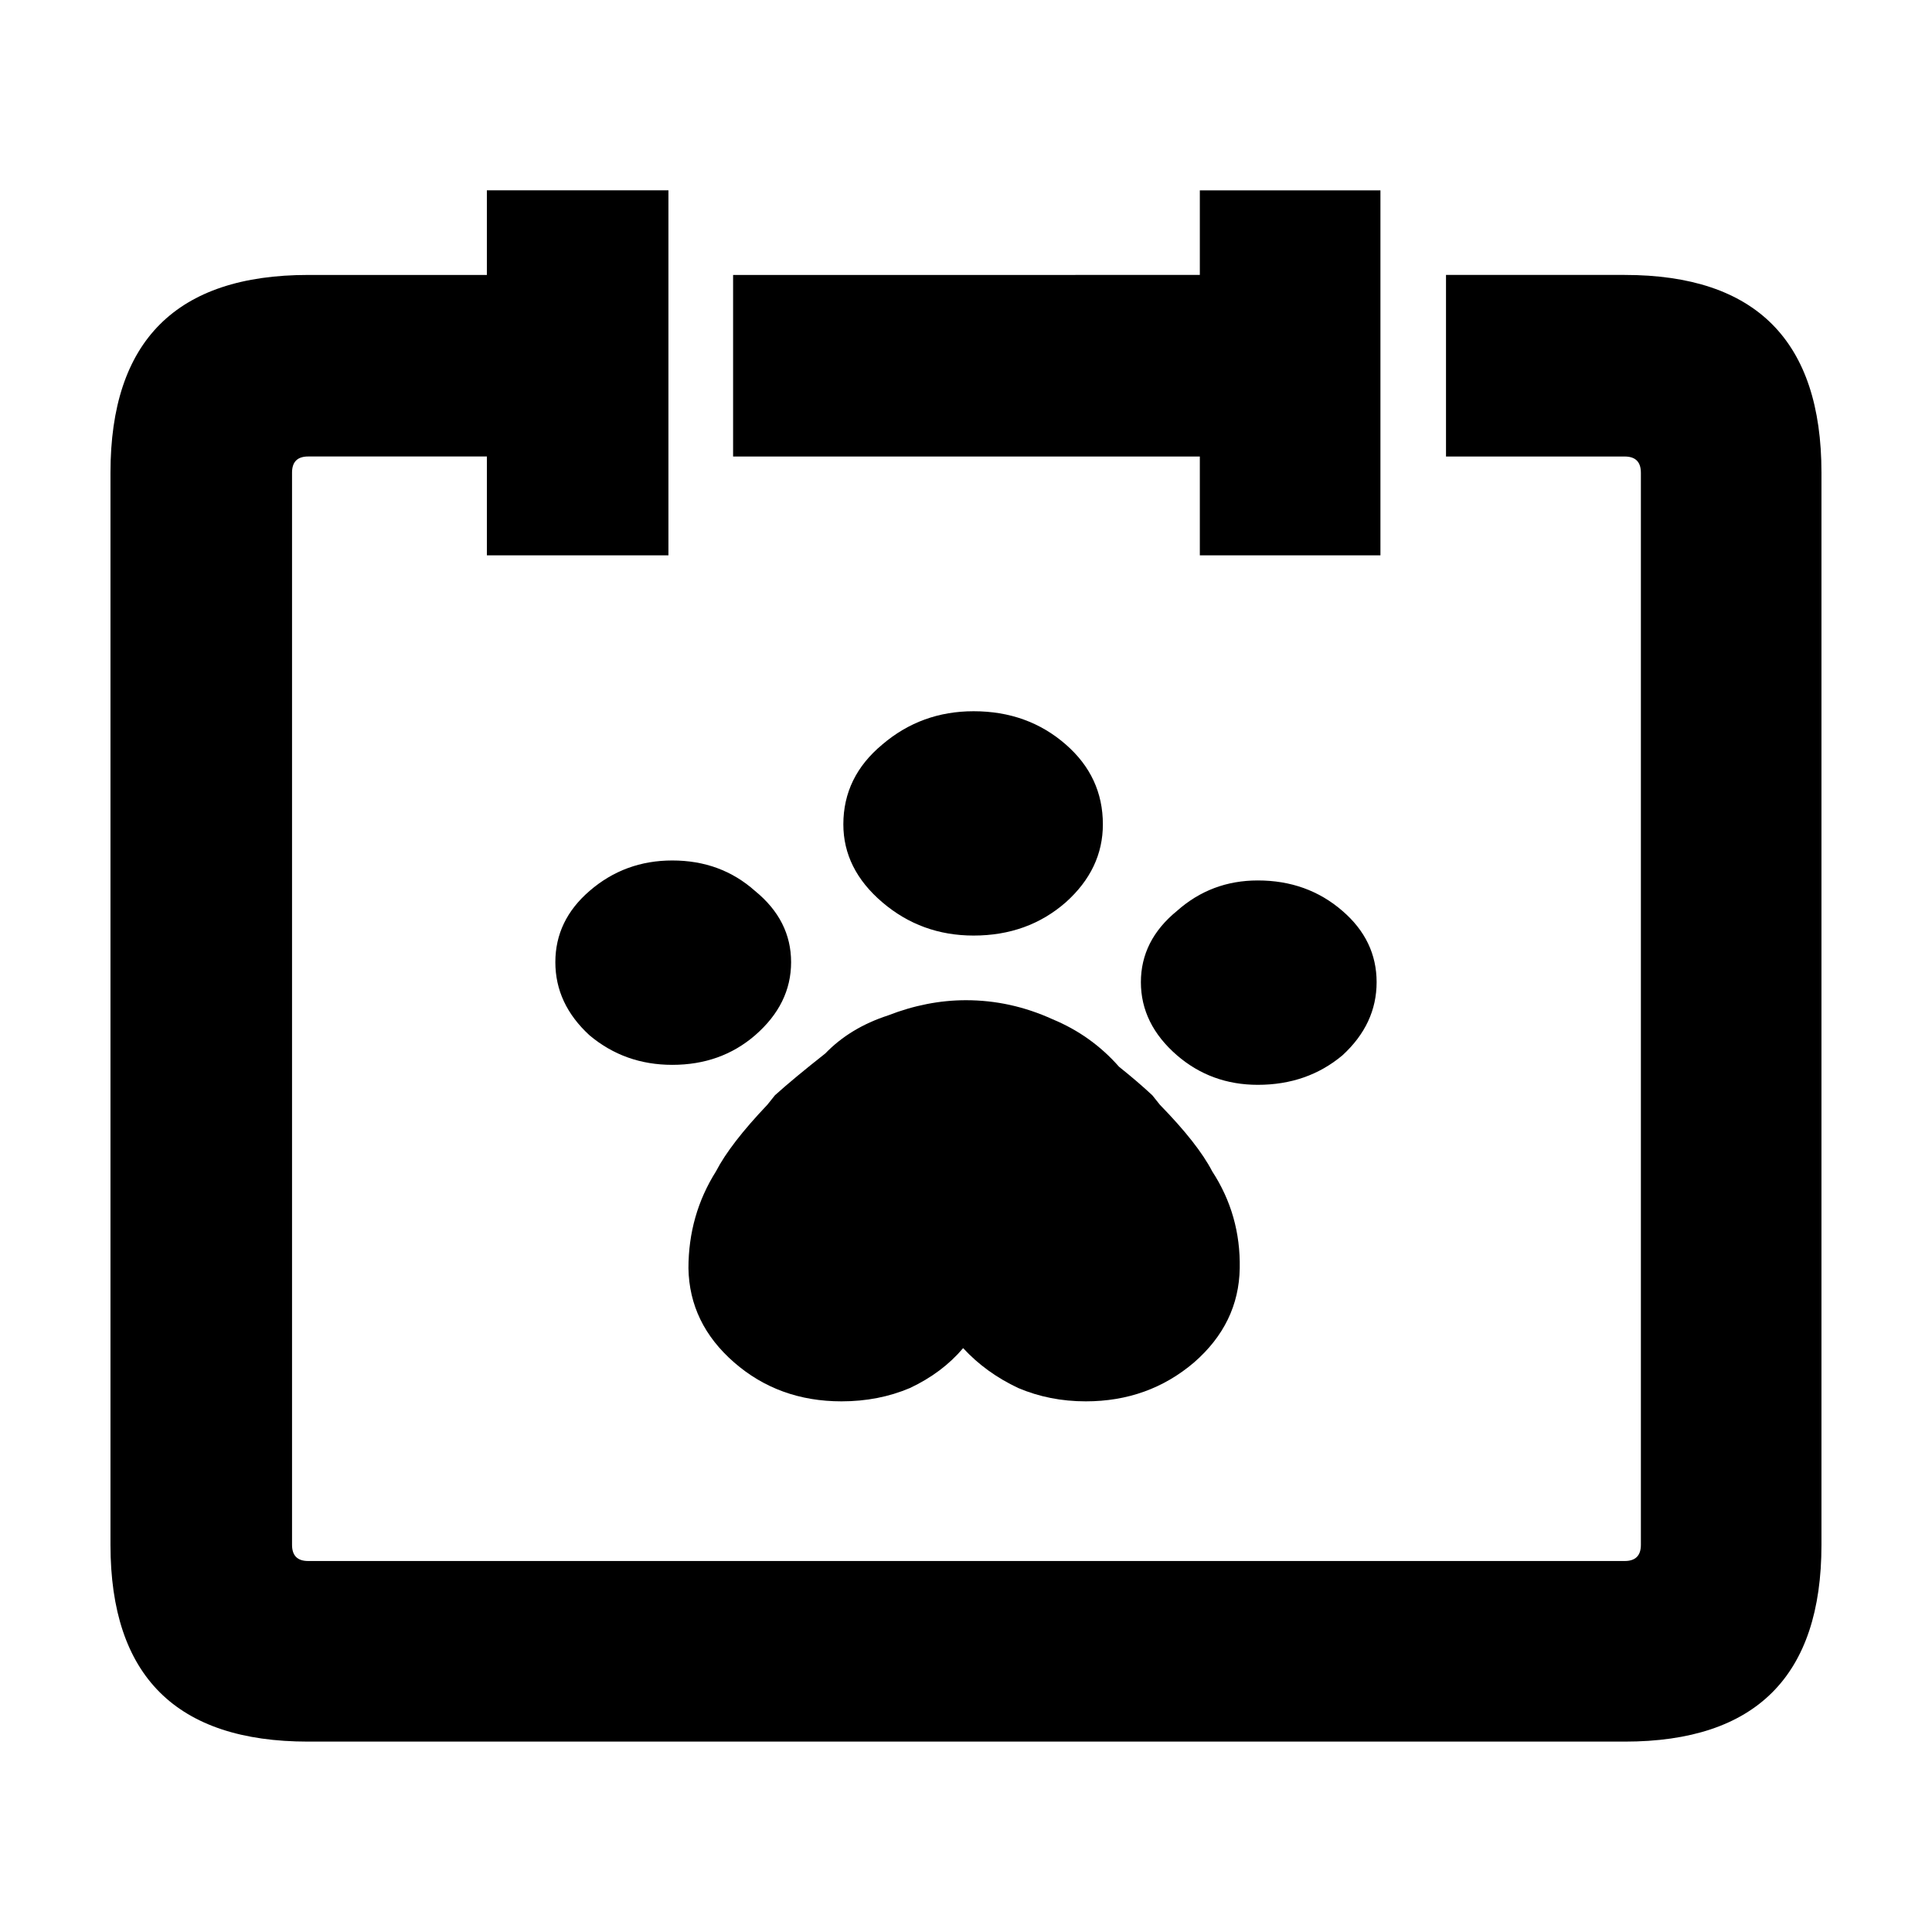
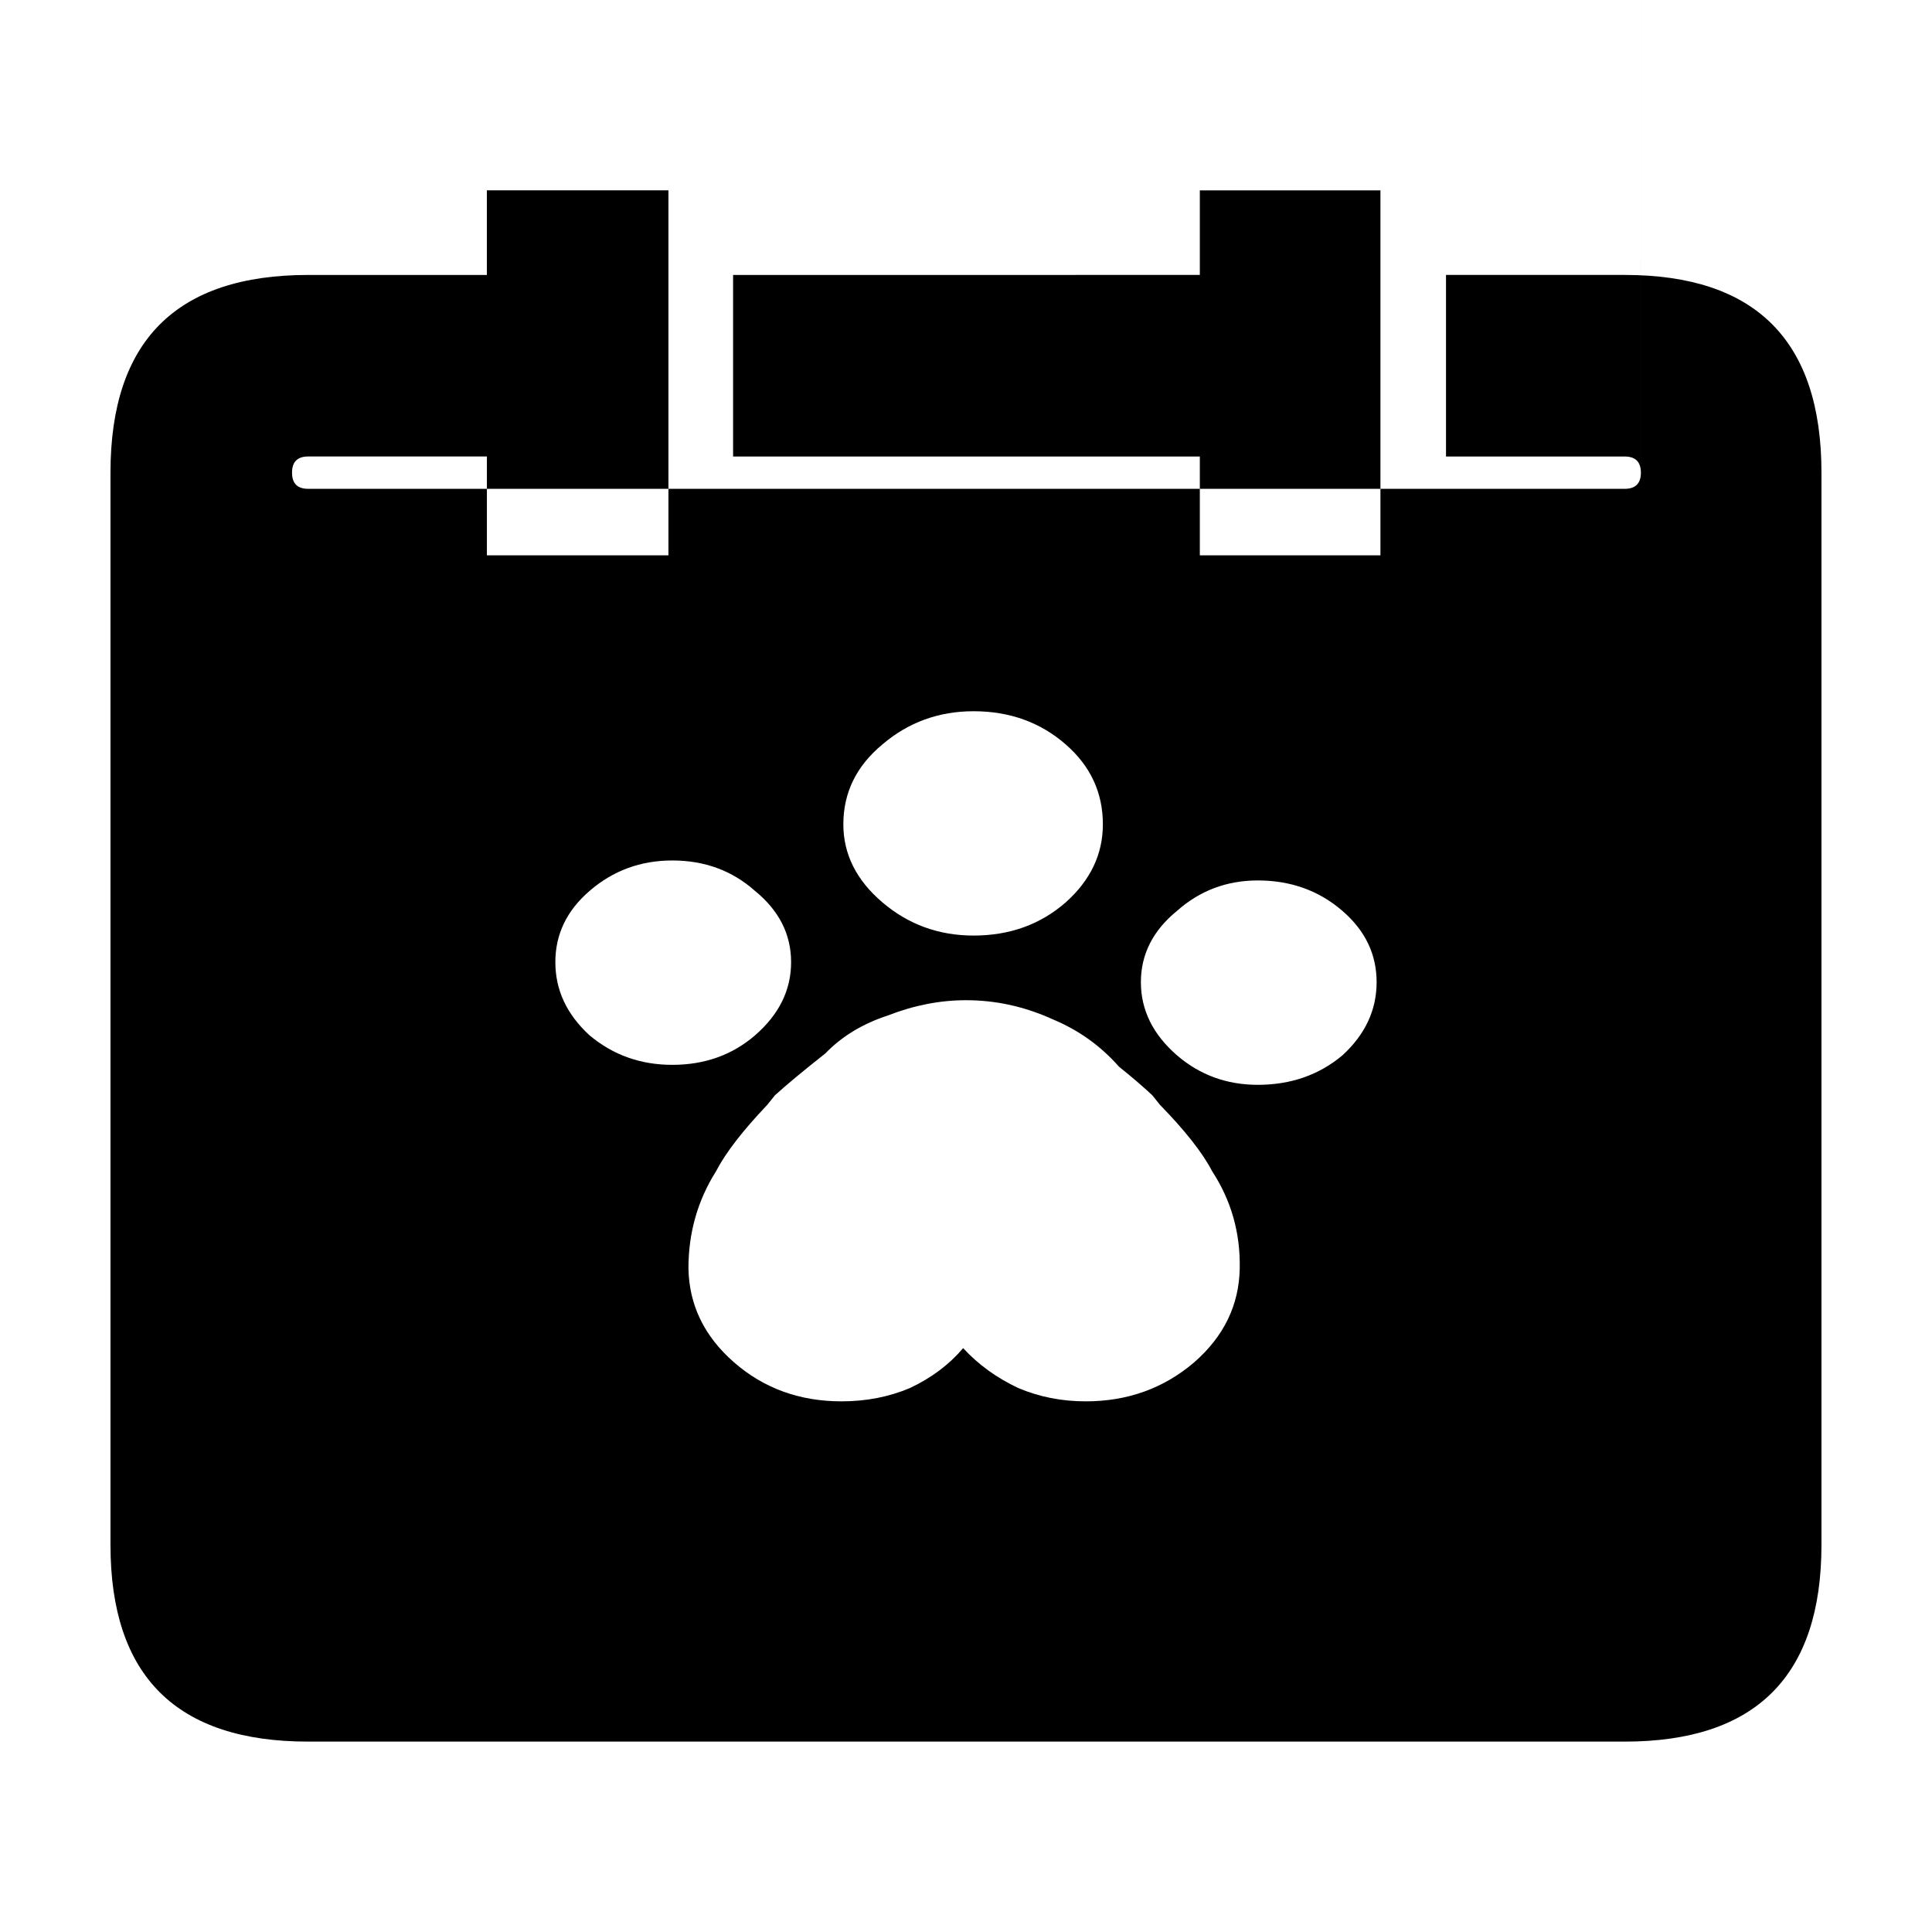
<svg xmlns="http://www.w3.org/2000/svg" fill="#000000" width="800px" height="800px" version="1.1" viewBox="144 144 512 512">
-   <path d="m455.92 385.39c6.047-5.371 13.184-8.062 21.41-8.062 8.73 0 16.207 2.684 22.418 8.062 6.047 5.203 9.07 11.504 9.07 18.895s-3.023 13.855-9.066 19.395c-6.211 5.203-13.688 7.809-22.418 7.809-8.227 0-15.367-2.606-21.41-7.809-6.387-5.539-9.578-12.008-9.578-19.395s3.191-13.688 9.574-18.895zm6.047-168.53v-22.414h47.863v96.727h-47.863v-26.195h-123.69v-48.117zm116.88 52.402c0-2.852-1.426-4.281-4.289-4.281l-47.352-0.004v-48.117h47.352c34.762 0 52.148 17.469 52.148 52.395v284.14c0 34.762-17.383 52.148-52.148 52.148h-348.89c-34.926 0.008-52.391-17.375-52.391-52.145v-284.14c0-34.934 17.469-52.395 52.391-52.395h47.359v-22.422h48.113v96.727h-48.109v-26.195h-47.359c-2.852 0-4.281 1.426-4.281 4.281v284.14c0 2.856 1.426 4.289 4.281 4.289h348.89c2.856 0 4.289-1.426 4.289-4.289v-284.14zm-176.84 122.67c-9.234 0-17.297-2.938-24.184-8.816-6.883-5.875-10.328-12.762-10.328-20.656 0-8.398 3.445-15.445 10.328-21.16 6.887-5.875 14.949-8.816 24.184-8.816 9.574 0 17.723 2.941 24.441 8.816 6.551 5.715 9.824 12.762 9.824 21.16 0 7.891-3.273 14.781-9.824 20.656-6.715 5.879-14.863 8.816-24.441 8.816zm-101.76-11.836c6.211-5.371 13.516-8.062 21.914-8.062 8.566 0 15.871 2.684 21.914 8.062 6.387 5.203 9.574 11.504 9.574 18.895 0 7.391-3.188 13.855-9.574 19.398-6.043 5.207-13.348 7.805-21.914 7.805-8.398 0-15.699-2.606-21.914-7.812-6.047-5.543-9.074-12.004-9.074-19.398 0-7.391 3.027-13.684 9.074-18.887zm151.14 56.68c6.715 6.883 11.336 12.762 13.855 17.633 5.039 7.723 7.473 16.289 7.301 25.695-0.168 9.742-4.195 18.055-12.086 24.938-8.066 6.883-17.633 10.328-28.719 10.328-6.383 0-12.344-1.176-17.887-3.527-5.715-2.684-10.586-6.211-14.609-10.578-3.691 4.363-8.395 7.891-14.105 10.578-5.543 2.352-11.586 3.527-18.137 3.527-11.082 0-20.574-3.445-28.465-10.328-7.891-6.883-11.922-15.199-12.09-24.938 0-9.402 2.434-17.965 7.305-25.695 2.519-4.871 7.055-10.75 13.602-17.633l2.016-2.519c3.356-3.023 7.809-6.715 13.348-11.082 4.367-4.527 9.91-7.891 16.625-10.078 6.887-2.684 13.77-4.031 20.66-4.031 7.891 0 15.531 1.676 22.922 5.039 6.887 2.852 12.762 7.055 17.633 12.594 3.359 2.684 6.297 5.203 8.816 7.559z" fill-rule="evenodd" />
+   <path d="m455.92 385.39c6.047-5.371 13.184-8.062 21.41-8.062 8.73 0 16.207 2.684 22.418 8.062 6.047 5.203 9.07 11.504 9.07 18.895s-3.023 13.855-9.066 19.395c-6.211 5.203-13.688 7.809-22.418 7.809-8.227 0-15.367-2.606-21.41-7.809-6.387-5.539-9.578-12.008-9.578-19.395s3.191-13.688 9.574-18.895zm6.047-168.53v-22.414h47.863v96.727h-47.863v-26.195h-123.69v-48.117zm116.88 52.402c0-2.852-1.426-4.281-4.289-4.281l-47.352-0.004v-48.117h47.352c34.762 0 52.148 17.469 52.148 52.395v284.14c0 34.762-17.383 52.148-52.148 52.148h-348.89c-34.926 0.008-52.391-17.375-52.391-52.145v-284.14c0-34.934 17.469-52.395 52.391-52.395h47.359v-22.422h48.113v96.727h-48.109v-26.195h-47.359c-2.852 0-4.281 1.426-4.281 4.281c0 2.856 1.426 4.289 4.281 4.289h348.89c2.856 0 4.289-1.426 4.289-4.289v-284.14zm-176.84 122.67c-9.234 0-17.297-2.938-24.184-8.816-6.883-5.875-10.328-12.762-10.328-20.656 0-8.398 3.445-15.445 10.328-21.16 6.887-5.875 14.949-8.816 24.184-8.816 9.574 0 17.723 2.941 24.441 8.816 6.551 5.715 9.824 12.762 9.824 21.16 0 7.891-3.273 14.781-9.824 20.656-6.715 5.879-14.863 8.816-24.441 8.816zm-101.76-11.836c6.211-5.371 13.516-8.062 21.914-8.062 8.566 0 15.871 2.684 21.914 8.062 6.387 5.203 9.574 11.504 9.574 18.895 0 7.391-3.188 13.855-9.574 19.398-6.043 5.207-13.348 7.805-21.914 7.805-8.398 0-15.699-2.606-21.914-7.812-6.047-5.543-9.074-12.004-9.074-19.398 0-7.391 3.027-13.684 9.074-18.887zm151.14 56.68c6.715 6.883 11.336 12.762 13.855 17.633 5.039 7.723 7.473 16.289 7.301 25.695-0.168 9.742-4.195 18.055-12.086 24.938-8.066 6.883-17.633 10.328-28.719 10.328-6.383 0-12.344-1.176-17.887-3.527-5.715-2.684-10.586-6.211-14.609-10.578-3.691 4.363-8.395 7.891-14.105 10.578-5.543 2.352-11.586 3.527-18.137 3.527-11.082 0-20.574-3.445-28.465-10.328-7.891-6.883-11.922-15.199-12.09-24.938 0-9.402 2.434-17.965 7.305-25.695 2.519-4.871 7.055-10.75 13.602-17.633l2.016-2.519c3.356-3.023 7.809-6.715 13.348-11.082 4.367-4.527 9.91-7.891 16.625-10.078 6.887-2.684 13.77-4.031 20.66-4.031 7.891 0 15.531 1.676 22.922 5.039 6.887 2.852 12.762 7.055 17.633 12.594 3.359 2.684 6.297 5.203 8.816 7.559z" fill-rule="evenodd" />
</svg>